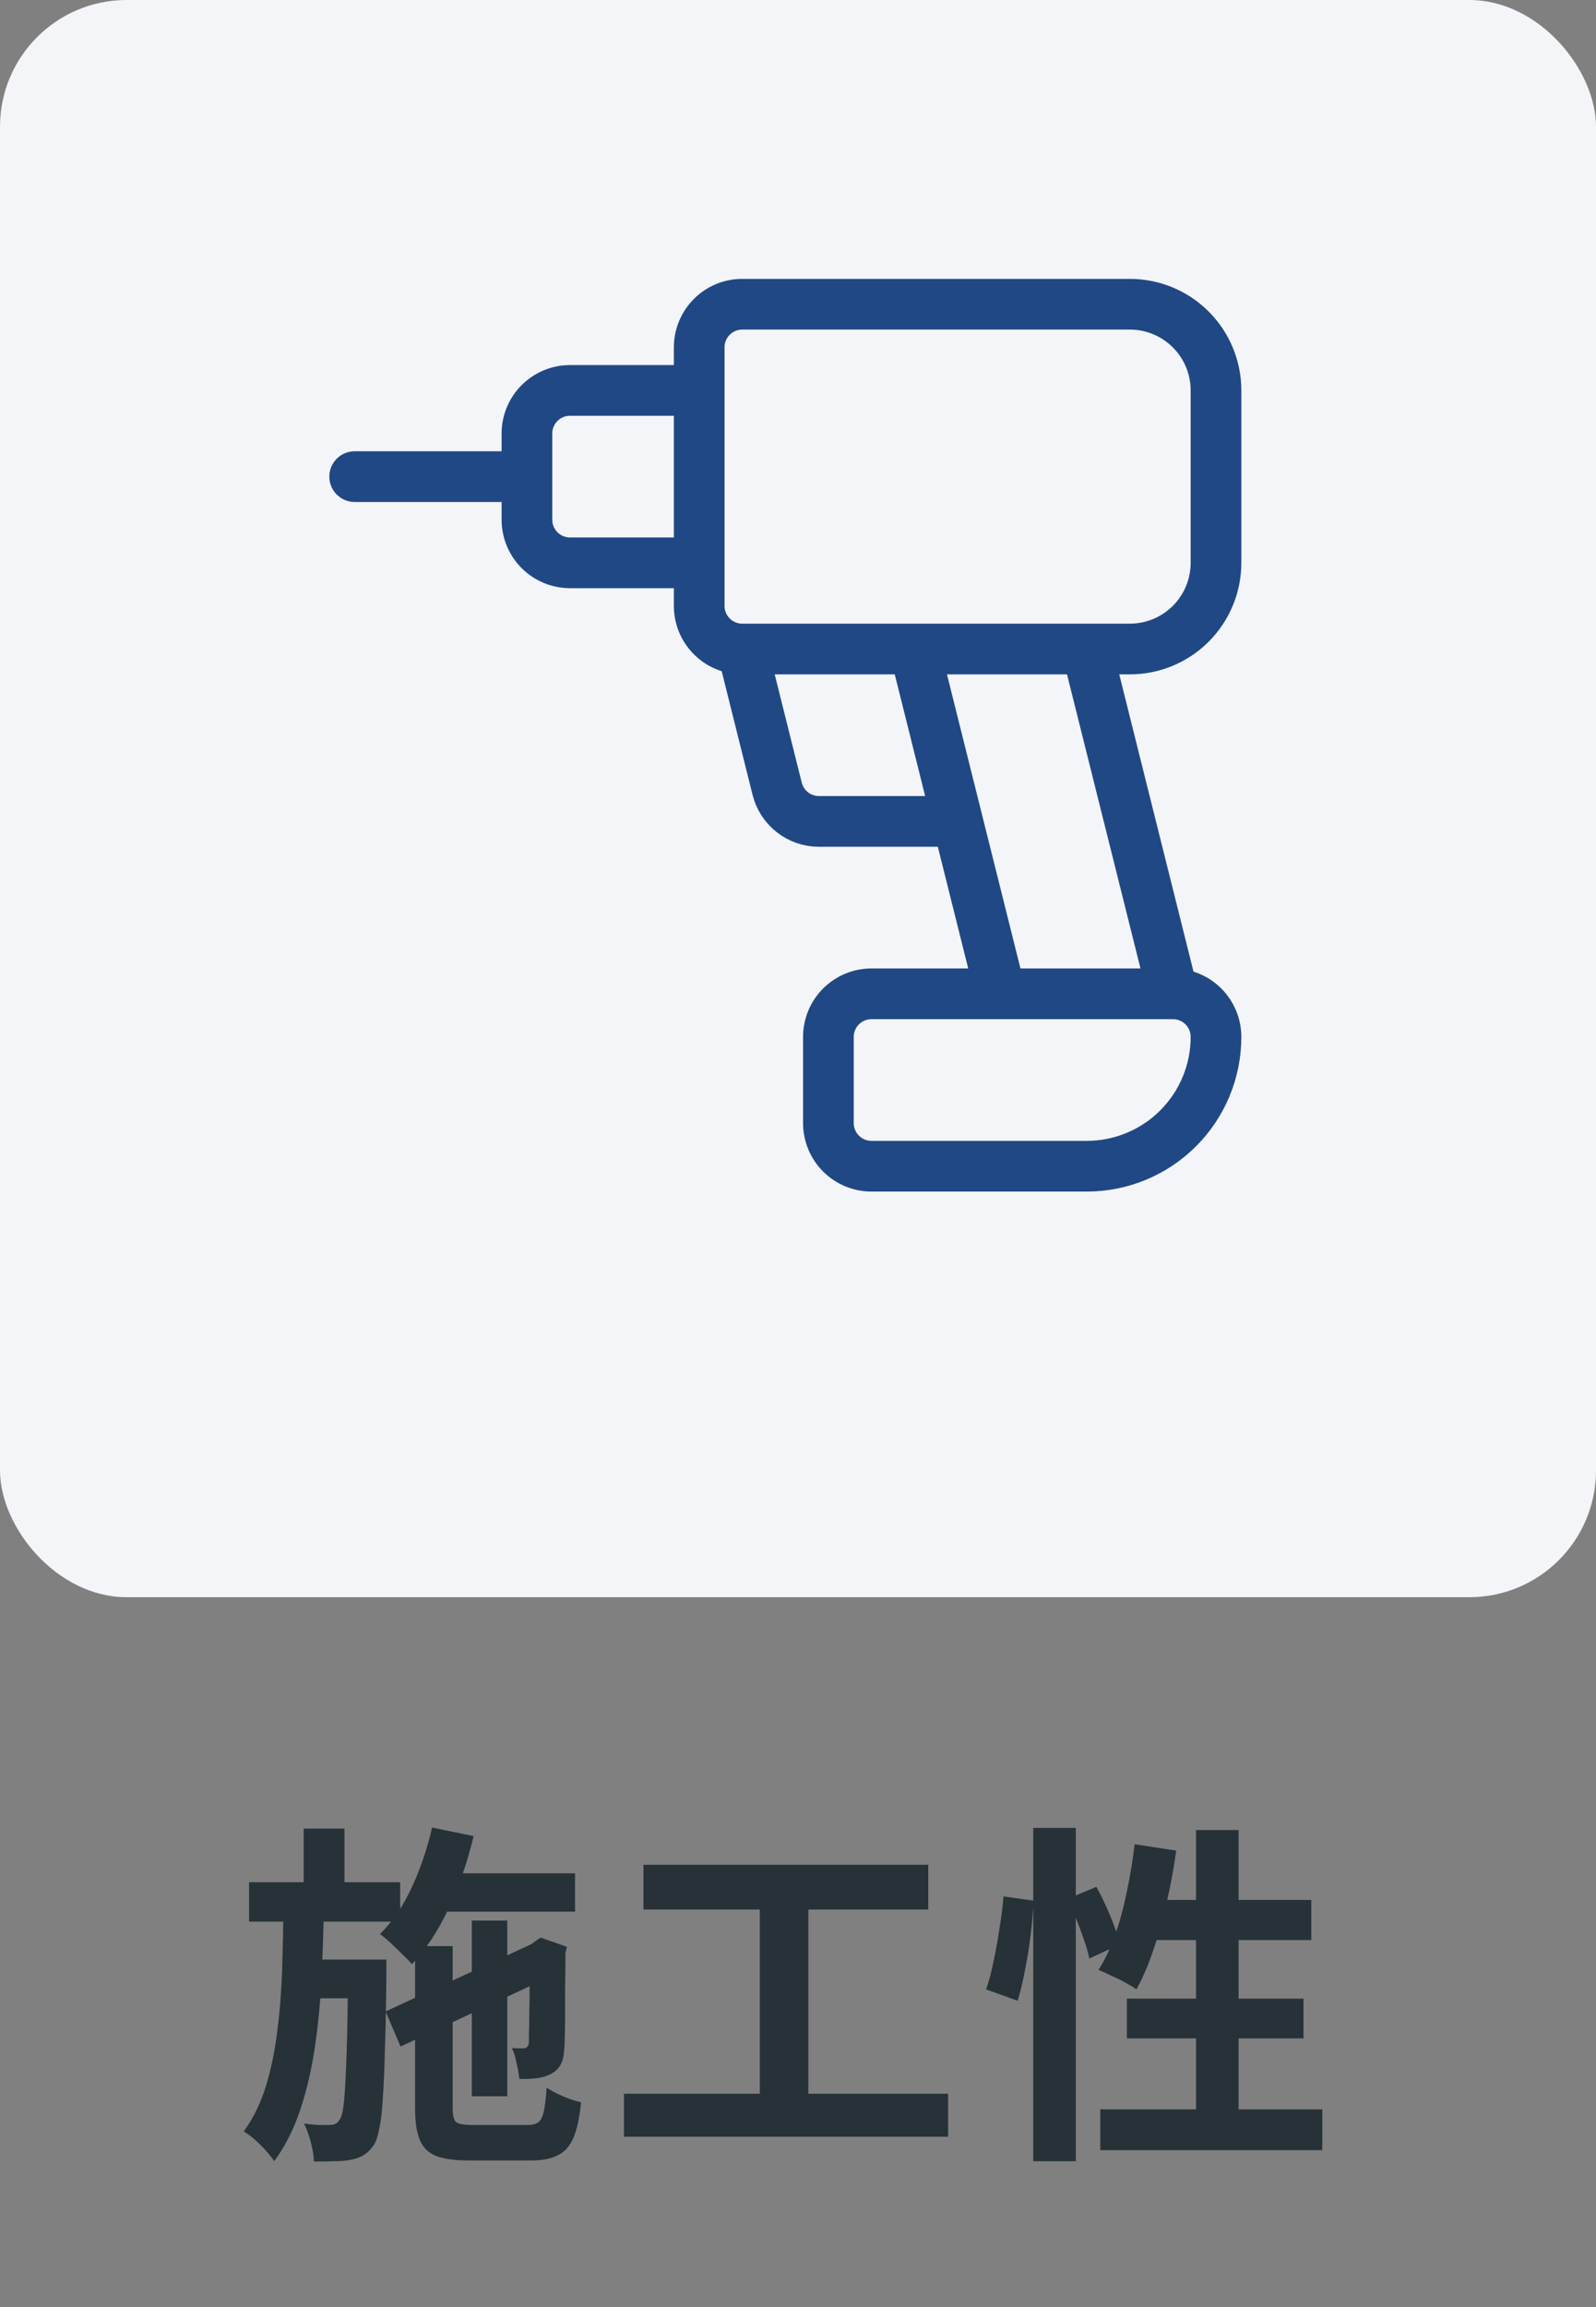
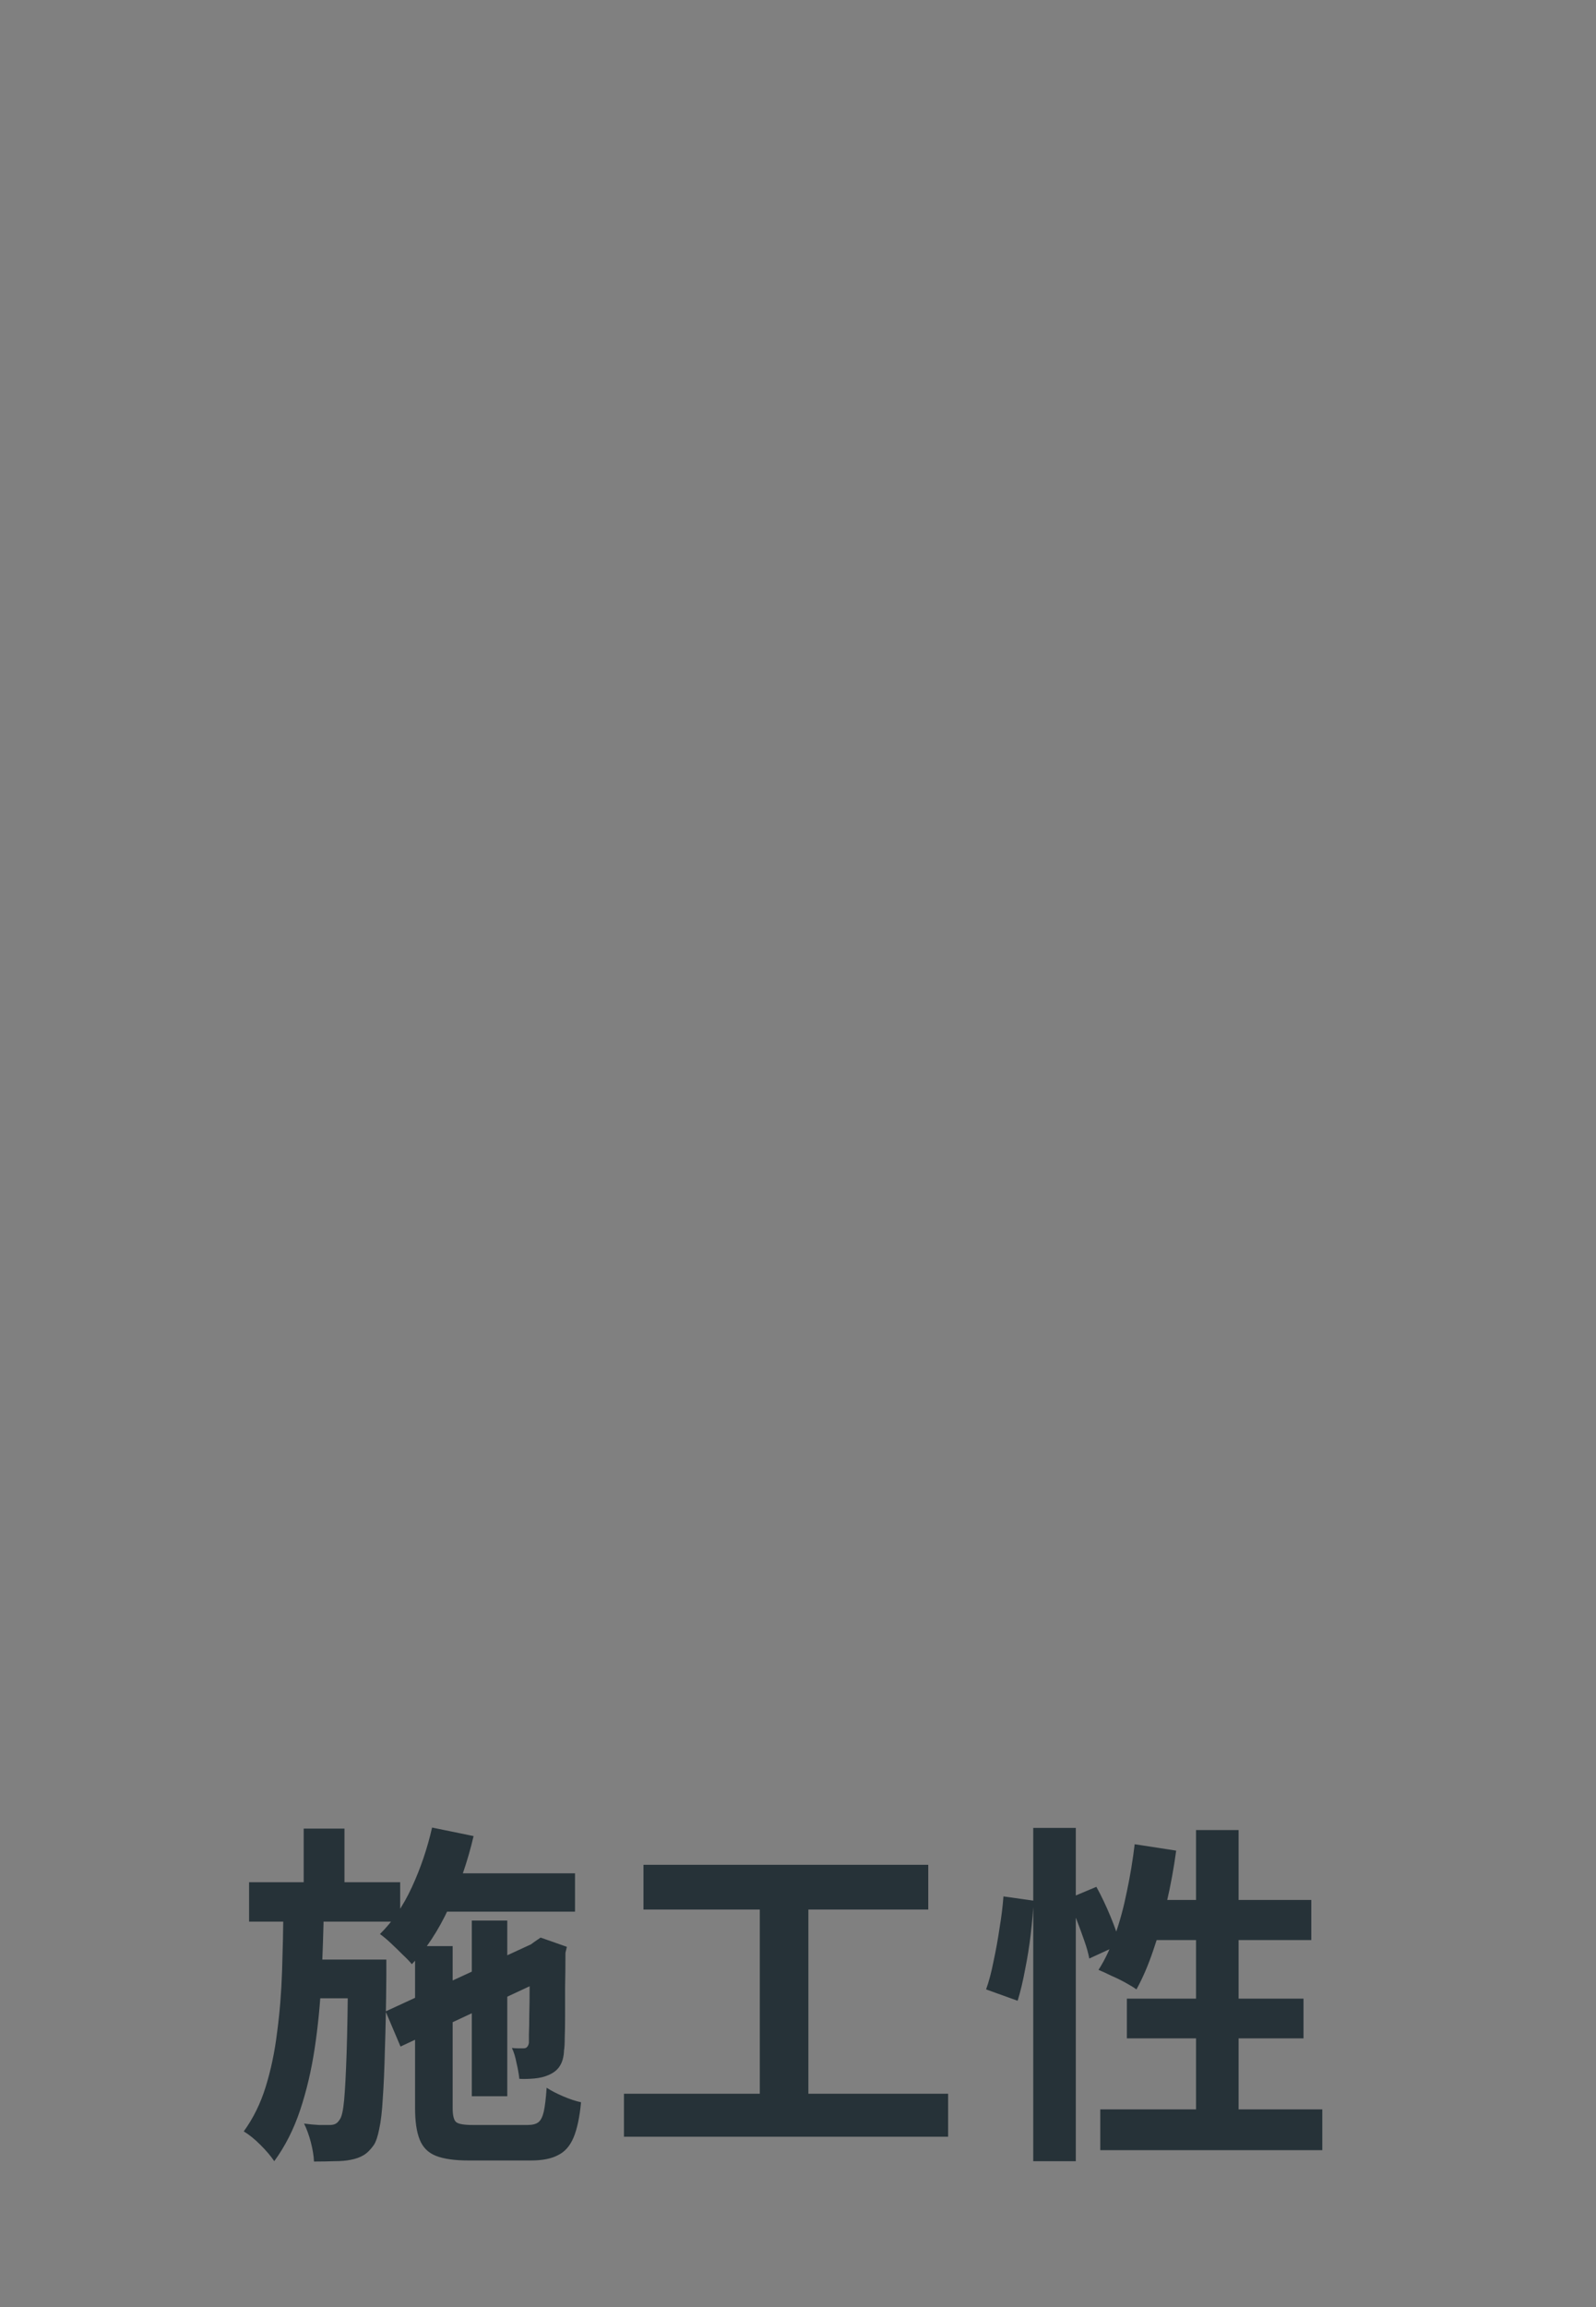
<svg xmlns="http://www.w3.org/2000/svg" width="63" height="91" viewBox="0 0 63 91" fill="none">
  <rect x="0" y="0" width="63" height="91" fill="#808080" stroke="none" />
-   <rect width="63" height="63" rx="5" fill="#F3F5F8" />
  <path d="M16.902 73.892H22.698V75.404H16.902V73.892ZM18.624 75.754H20.024V82.684H18.624V75.754ZM17.056 72.086L18.694 72.422C18.461 73.421 18.134 74.368 17.714 75.264C17.303 76.151 16.818 76.888 16.258 77.476C16.174 77.373 16.053 77.247 15.894 77.098C15.745 76.949 15.591 76.799 15.432 76.65C15.273 76.501 15.129 76.379 14.998 76.286C15.493 75.801 15.913 75.185 16.258 74.438C16.603 73.691 16.869 72.907 17.056 72.086ZM15.222 79.338L21.326 76.524L21.9 77.882L15.81 80.724L15.222 79.338ZM16.384 76.762H17.868V83.146C17.868 83.445 17.915 83.631 18.008 83.706C18.101 83.781 18.321 83.818 18.666 83.818C18.75 83.818 18.885 83.818 19.072 83.818C19.268 83.818 19.483 83.818 19.716 83.818C19.949 83.818 20.169 83.818 20.374 83.818C20.579 83.818 20.729 83.818 20.822 83.818C21.018 83.818 21.163 83.781 21.256 83.706C21.349 83.631 21.419 83.491 21.466 83.286C21.513 83.071 21.55 82.759 21.578 82.348C21.746 82.46 21.961 82.572 22.222 82.684C22.483 82.796 22.721 82.875 22.936 82.922C22.88 83.51 22.782 83.972 22.642 84.308C22.502 84.644 22.297 84.877 22.026 85.008C21.765 85.148 21.41 85.218 20.962 85.218C20.878 85.218 20.752 85.218 20.584 85.218C20.425 85.218 20.239 85.218 20.024 85.218C19.819 85.218 19.613 85.218 19.408 85.218C19.203 85.218 19.016 85.218 18.848 85.218C18.689 85.218 18.573 85.218 18.498 85.218C17.947 85.218 17.518 85.157 17.21 85.036C16.902 84.915 16.687 84.7 16.566 84.392C16.445 84.093 16.384 83.678 16.384 83.146V76.762ZM20.906 76.818H20.794L21.074 76.608L21.34 76.426L22.376 76.79L22.32 77.028C22.32 77.523 22.315 77.98 22.306 78.4C22.306 78.82 22.306 79.198 22.306 79.534C22.306 79.87 22.301 80.15 22.292 80.374C22.292 80.598 22.283 80.766 22.264 80.878C22.255 81.13 22.199 81.335 22.096 81.494C22.003 81.643 21.858 81.76 21.662 81.844C21.494 81.919 21.303 81.965 21.088 81.984C20.883 82.003 20.687 82.007 20.5 81.998C20.481 81.811 20.444 81.601 20.388 81.368C20.341 81.125 20.281 80.929 20.206 80.78C20.29 80.789 20.374 80.794 20.458 80.794C20.551 80.794 20.621 80.794 20.668 80.794C20.724 80.794 20.766 80.78 20.794 80.752C20.831 80.724 20.859 80.668 20.878 80.584C20.878 80.537 20.878 80.425 20.878 80.248C20.887 80.061 20.892 79.809 20.892 79.492C20.901 79.175 20.906 78.792 20.906 78.344C20.906 77.896 20.906 77.387 20.906 76.818ZM9.832 74.242H15.796V75.796H9.832V74.242ZM12.016 77.294H14.284V78.82H12.016V77.294ZM11.988 72.128H13.598V74.76H11.988V72.128ZM11.19 75.194H12.786C12.767 76.174 12.735 77.135 12.688 78.078C12.641 79.021 12.553 79.926 12.422 80.794C12.291 81.662 12.1 82.474 11.848 83.23C11.596 83.986 11.255 84.658 10.826 85.246C10.695 85.05 10.513 84.835 10.28 84.602C10.056 84.378 9.837 84.201 9.622 84.07C9.995 83.557 10.285 82.969 10.49 82.306C10.695 81.643 10.845 80.929 10.938 80.164C11.041 79.399 11.106 78.596 11.134 77.756C11.162 76.916 11.181 76.062 11.19 75.194ZM13.738 77.294H15.25C15.25 77.294 15.25 77.336 15.25 77.42C15.25 77.504 15.25 77.597 15.25 77.7C15.25 77.803 15.25 77.887 15.25 77.952C15.241 79.072 15.222 80.029 15.194 80.822C15.175 81.606 15.147 82.255 15.11 82.768C15.082 83.281 15.035 83.683 14.97 83.972C14.914 84.261 14.844 84.471 14.76 84.602C14.629 84.789 14.494 84.924 14.354 85.008C14.214 85.092 14.046 85.153 13.85 85.19C13.673 85.227 13.458 85.246 13.206 85.246C12.954 85.255 12.683 85.26 12.394 85.26C12.385 85.036 12.343 84.779 12.268 84.49C12.193 84.21 12.105 83.967 12.002 83.762C12.217 83.79 12.413 83.809 12.59 83.818C12.777 83.818 12.917 83.818 13.01 83.818C13.103 83.818 13.178 83.804 13.234 83.776C13.299 83.748 13.36 83.687 13.416 83.594C13.491 83.491 13.547 83.239 13.584 82.838C13.621 82.437 13.654 81.821 13.682 80.99C13.71 80.15 13.729 79.025 13.738 77.616V77.294ZM25.4 73.556H36.642V75.32H25.4V73.556ZM24.63 82.586H37.426V84.28H24.63V82.586ZM29.992 74.522H31.91V83.272H29.992V74.522ZM40.786 72.1H42.466V85.246H40.786V72.1ZM39.61 74.802L40.8 74.97C40.781 75.371 40.744 75.81 40.688 76.286C40.632 76.762 40.557 77.229 40.464 77.686C40.38 78.143 40.282 78.554 40.17 78.918L38.924 78.47C39.036 78.162 39.134 77.793 39.218 77.364C39.311 76.935 39.391 76.496 39.456 76.048C39.531 75.6 39.582 75.185 39.61 74.802ZM42.144 74.9L43.278 74.424C43.474 74.779 43.661 75.171 43.838 75.6C44.015 76.029 44.141 76.393 44.216 76.692L42.998 77.252C42.961 77.047 42.895 76.813 42.802 76.552C42.709 76.281 42.606 76.001 42.494 75.712C42.382 75.423 42.265 75.152 42.144 74.9ZM44.79 72.744L46.428 72.996C46.335 73.687 46.209 74.373 46.05 75.054C45.901 75.726 45.723 76.356 45.518 76.944C45.322 77.523 45.103 78.031 44.86 78.47C44.757 78.395 44.613 78.307 44.426 78.204C44.239 78.101 44.048 78.008 43.852 77.924C43.665 77.831 43.502 77.756 43.362 77.7C43.614 77.308 43.833 76.846 44.02 76.314C44.207 75.782 44.361 75.213 44.482 74.606C44.613 73.99 44.715 73.369 44.79 72.744ZM45.294 74.942H51.762V76.524H44.804L45.294 74.942ZM47.212 72.184H48.892V84.126H47.212V72.184ZM44.482 78.834H51.454V80.402H44.482V78.834ZM43.432 83.202H52.196V84.812H43.432V83.202Z" fill="#263238" />
-   <path d="M46.3 39.2C46.751 39.2 47.183 39.379 47.502 39.698C47.821 40.017 48 40.449 48 40.9C48 42.253 47.463 43.55 46.506 44.506C45.55 45.463 44.253 46 42.9 46H34.4C33.949 46 33.517 45.821 33.198 45.502C32.879 45.183 32.7 44.751 32.7 44.3V40.9C32.7 40.449 32.879 40.017 33.198 39.698C33.517 39.379 33.949 39.2 34.4 39.2H46.3ZM46.3 39.2L42.9 25.6M29.3 25.6H44.6C45.502 25.6 46.367 25.242 47.004 24.604C47.642 23.966 48 23.102 48 22.2V15.4C48 14.498 47.642 13.633 47.004 12.996C46.367 12.358 45.502 12 44.6 12H29.3C28.849 12 28.417 12.179 28.098 12.498C27.779 12.817 27.6 13.249 27.6 13.7V23.9C27.6 24.351 27.779 24.783 28.098 25.102C28.417 25.421 28.849 25.6 29.3 25.6ZM29.3 25.6L30.677 31.111C30.769 31.479 30.981 31.806 31.28 32.039C31.578 32.273 31.947 32.4 32.326 32.4H37.8M27.6 15.4H22.5C22.049 15.4 21.617 15.579 21.298 15.898C20.979 16.217 20.8 16.649 20.8 17.1V20.5C20.8 20.951 20.979 21.383 21.298 21.702C21.617 22.021 22.049 22.2 22.5 22.2H27.6M20.8 18.8H14M39.5 39.2L36.1 25.6" stroke="#204884" stroke-width="2" stroke-linecap="round" stroke-linejoin="round" />
</svg>